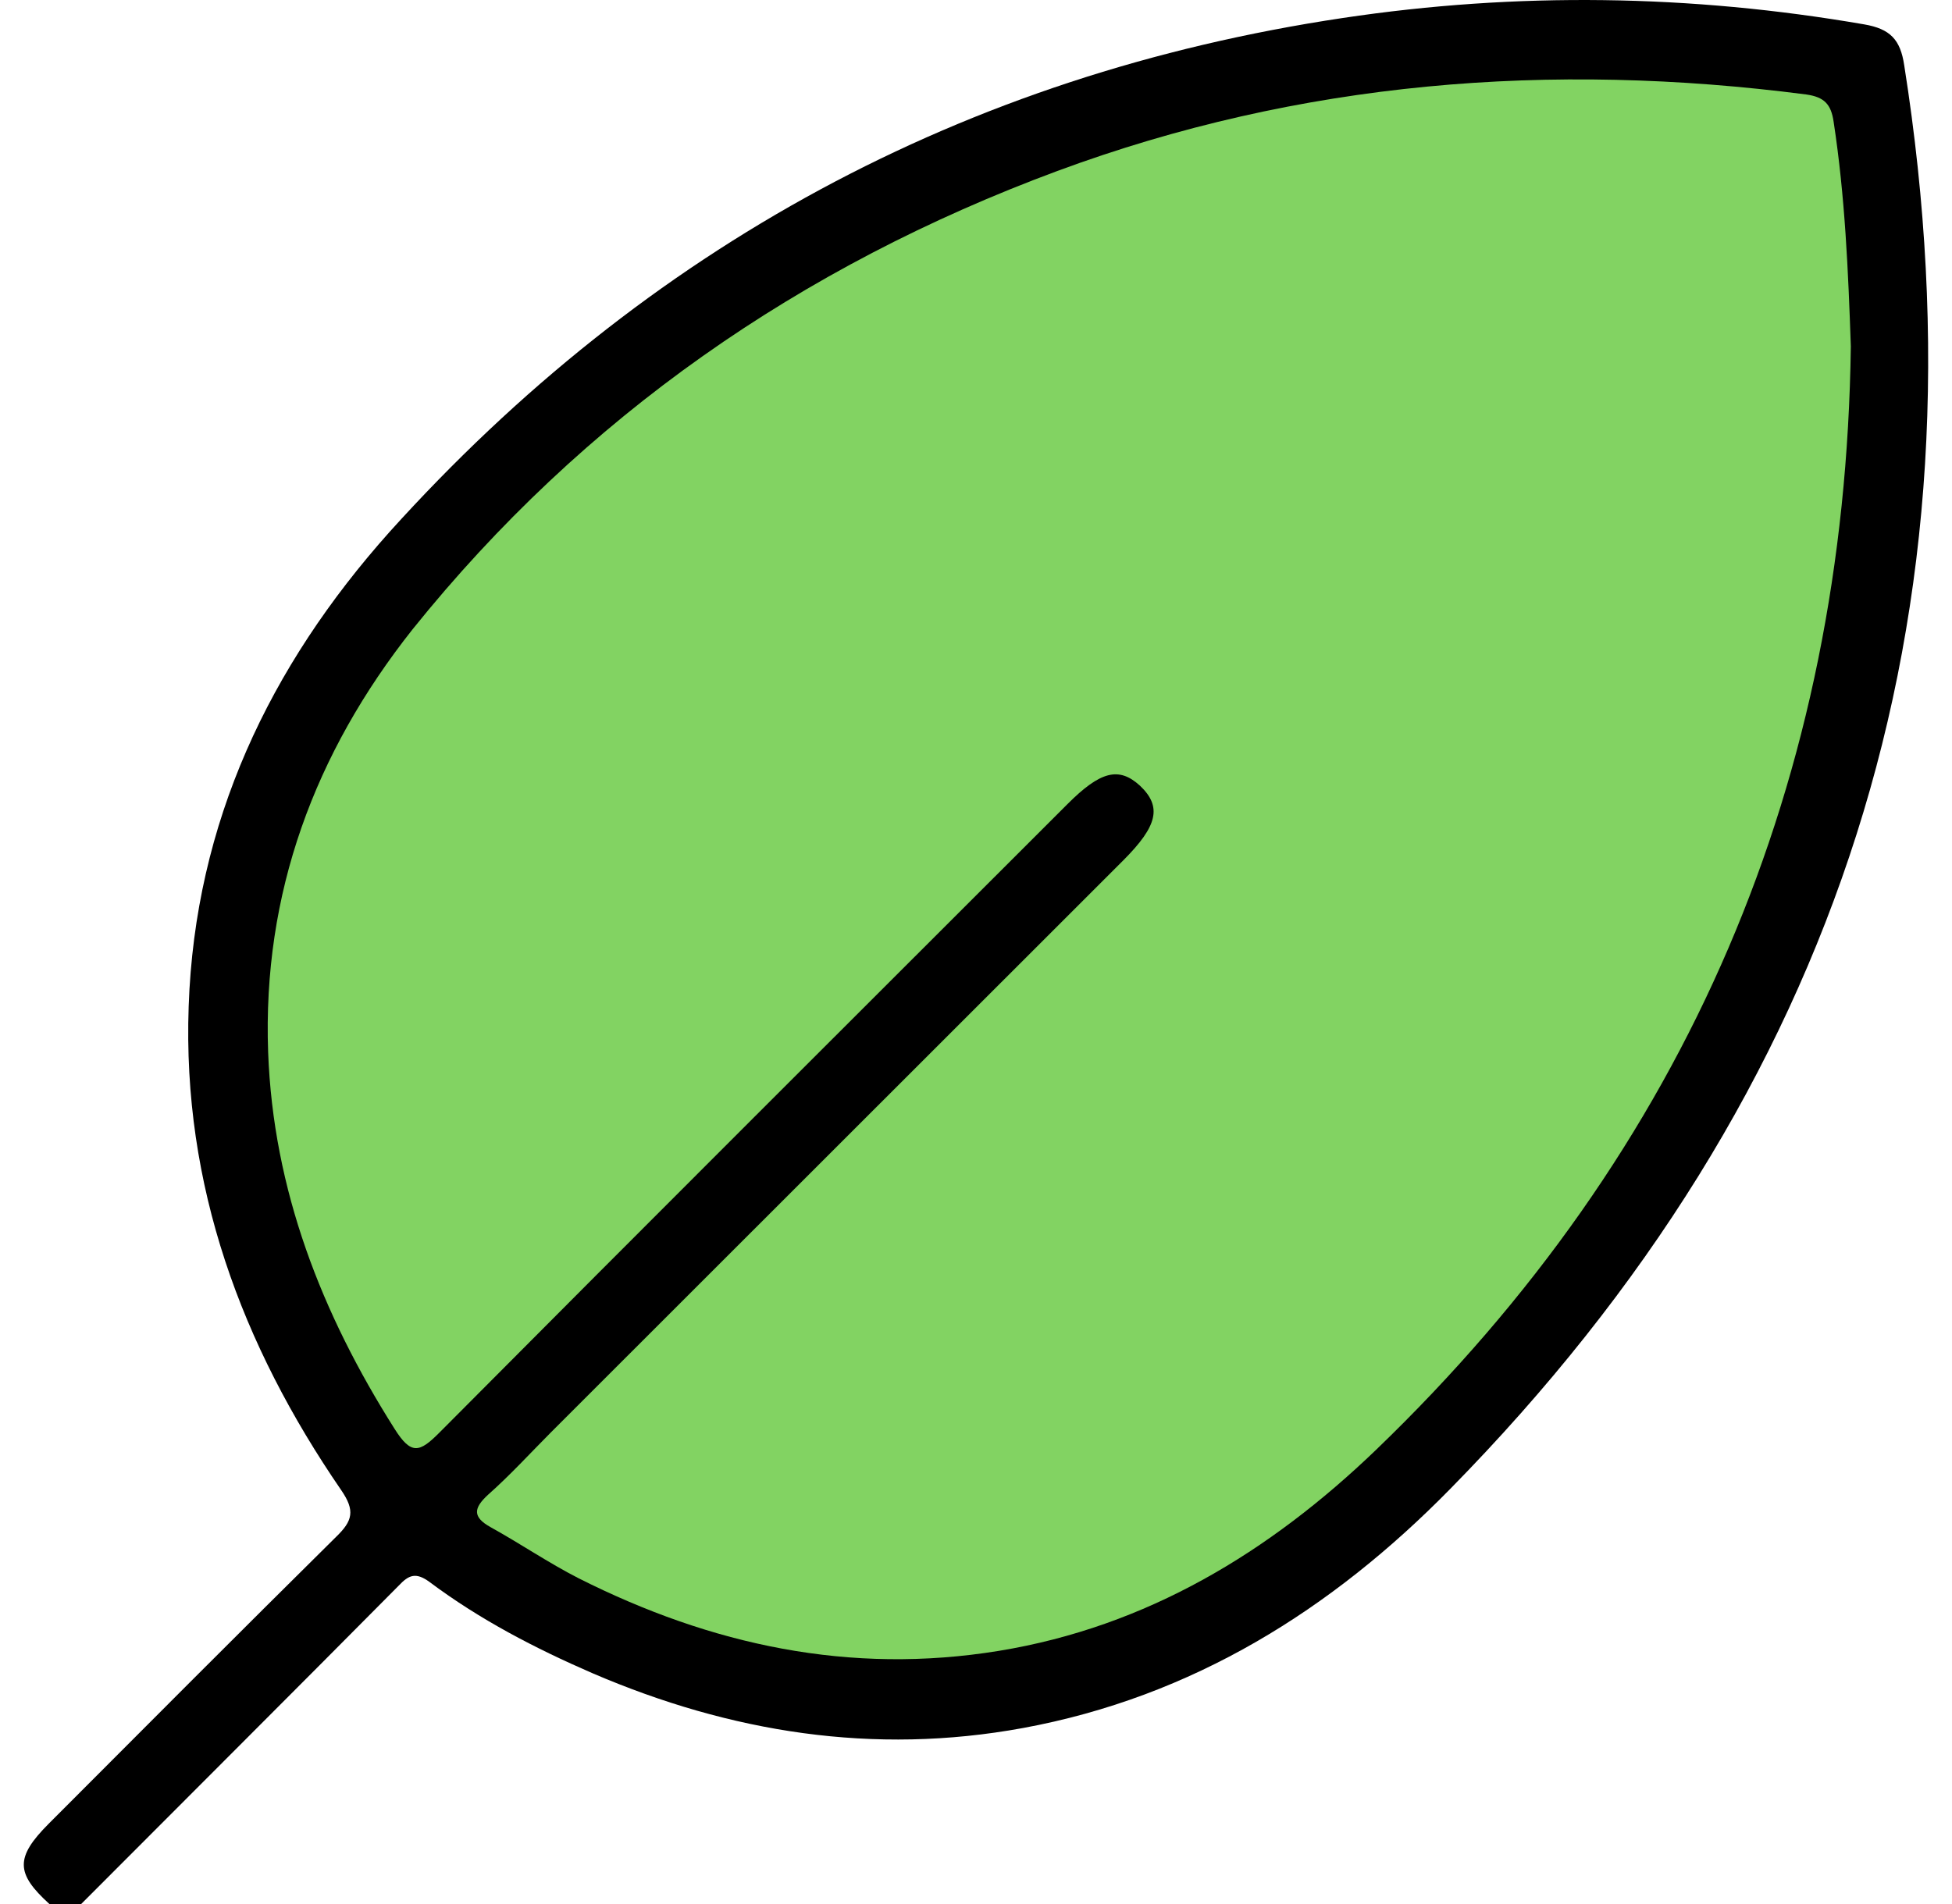
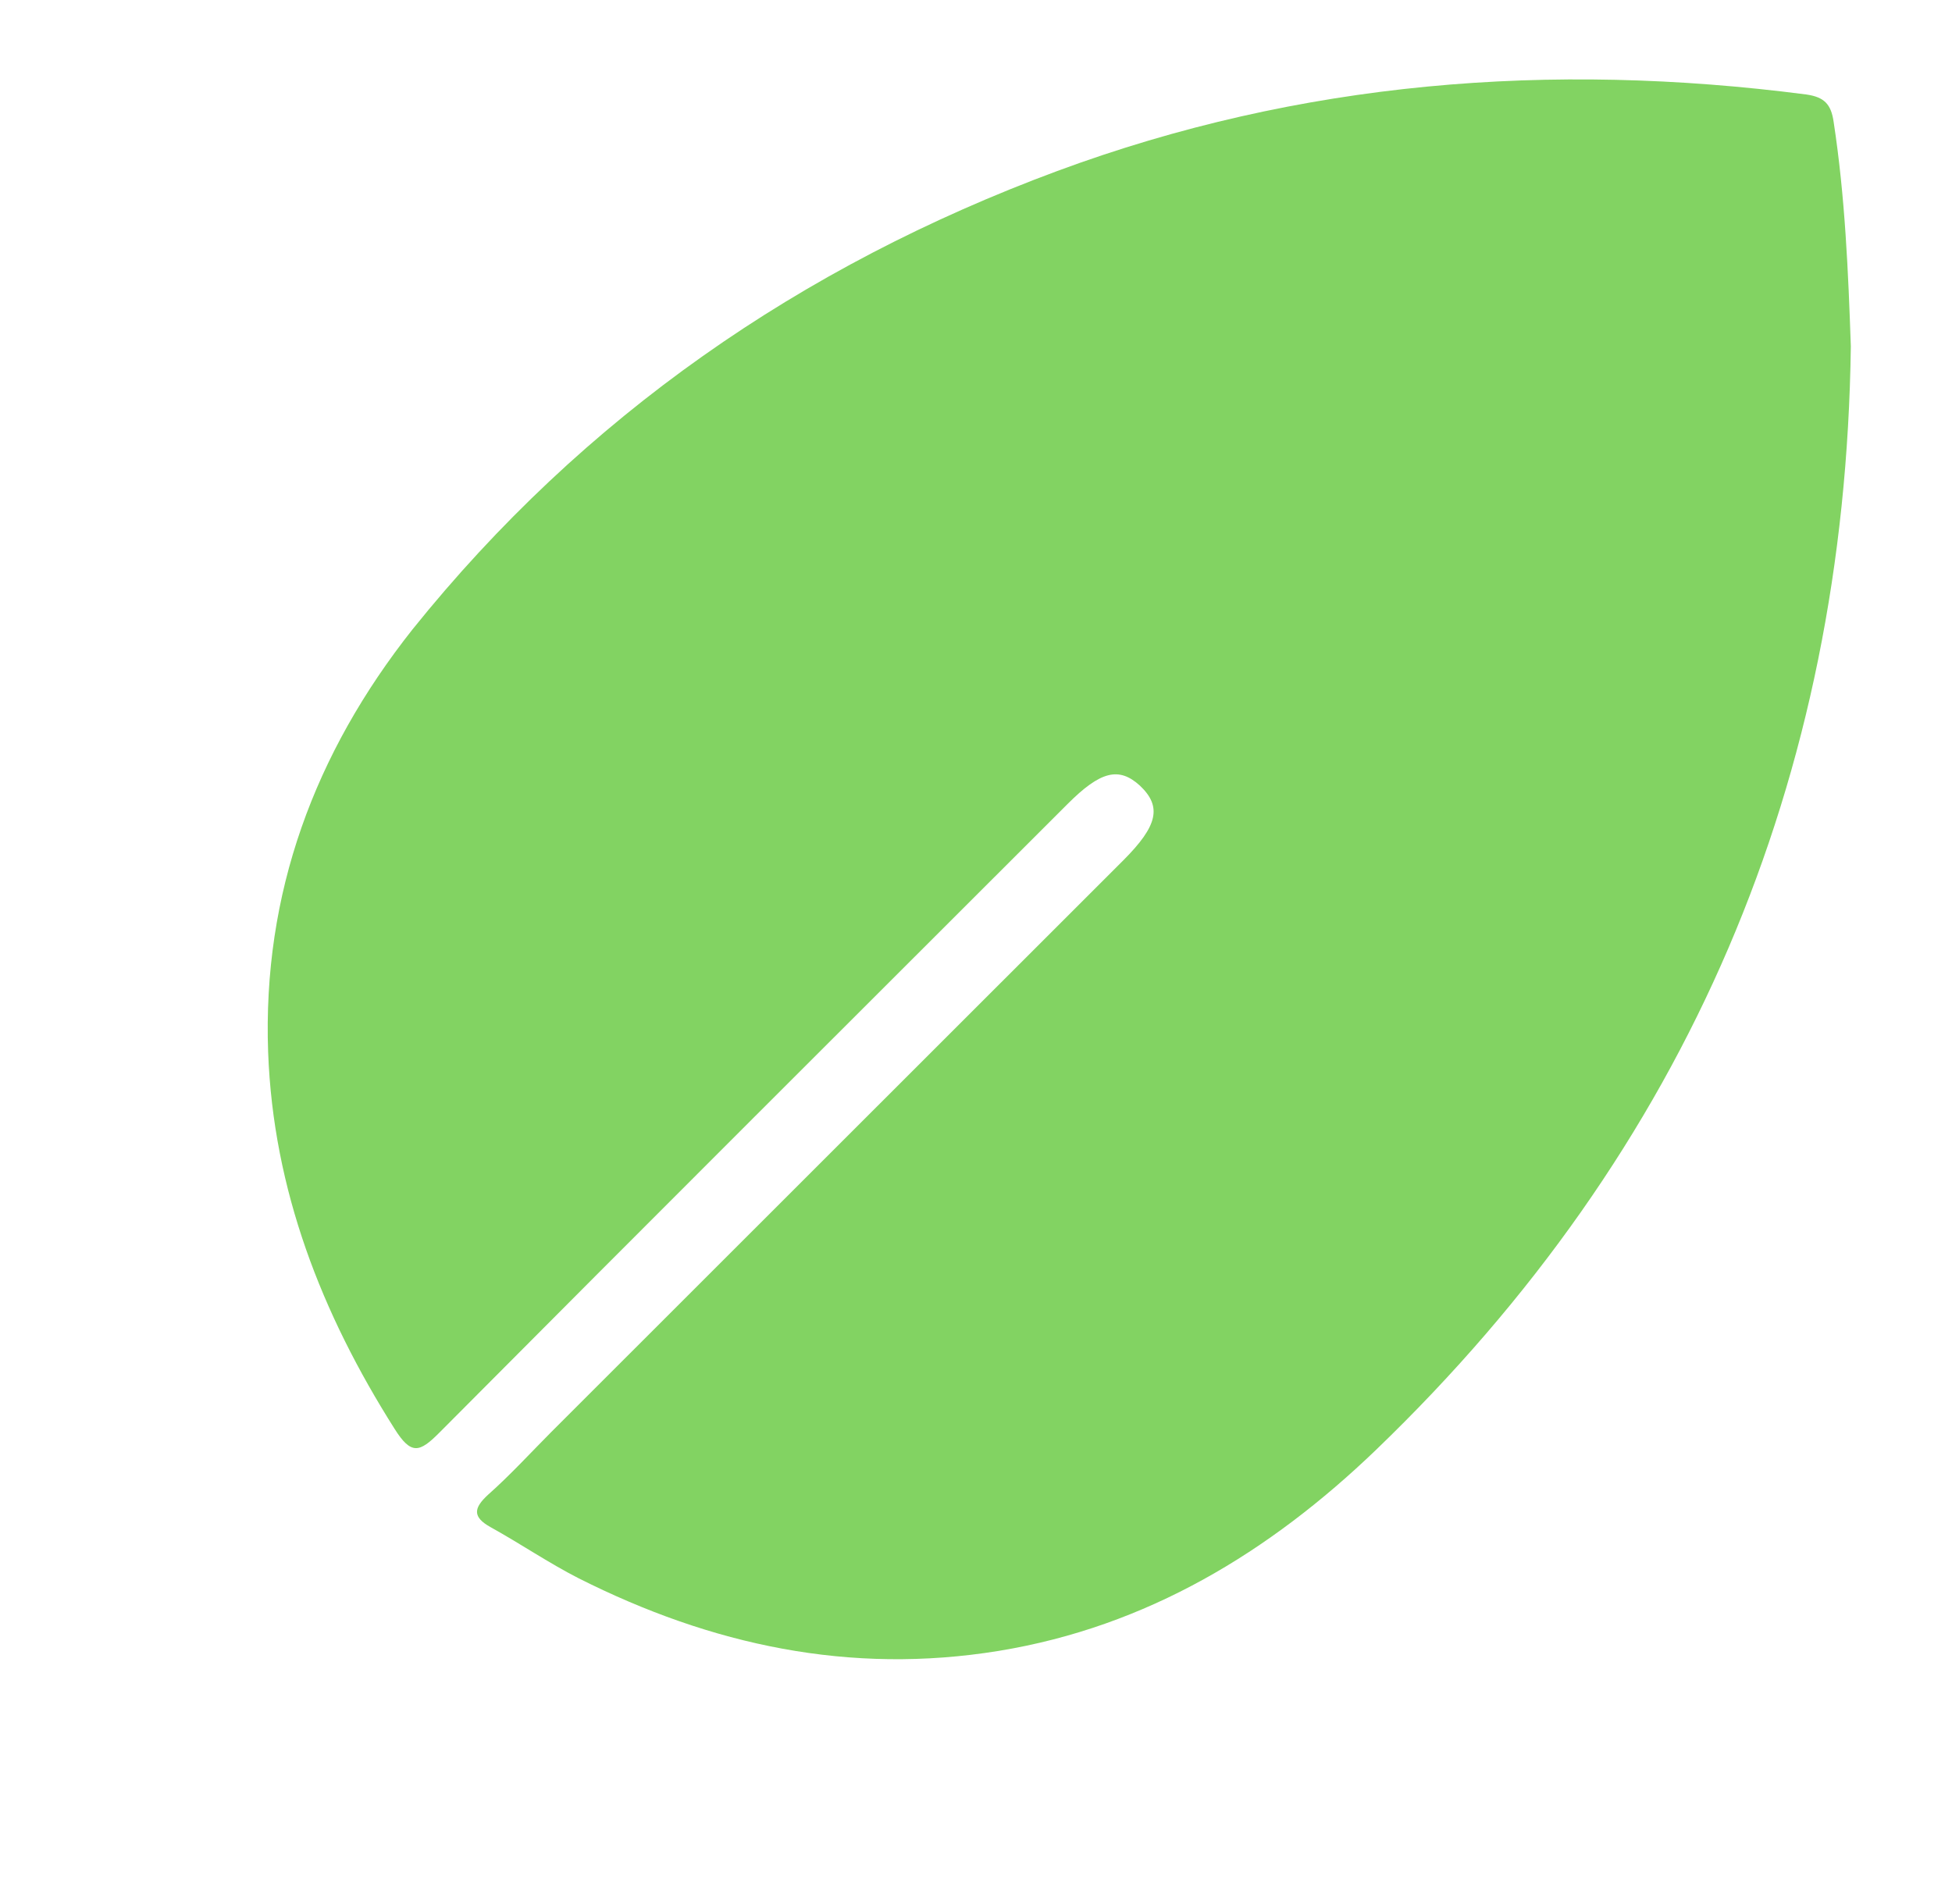
<svg xmlns="http://www.w3.org/2000/svg" width="41" height="40" viewBox="0 0 41 40" fill="none">
-   <path d="M1.038 40C0.33 39.357 0.316 39.022 1.024 38.312C3.028 36.303 5.044 34.28 7.061 32.285C7.408 31.95 7.462 31.735 7.168 31.307C5.071 28.253 3.829 24.904 3.963 21.14C4.096 17.282 5.659 14.001 8.183 11.174C13.565 5.2 20.243 1.57 28.203 0.378C31.863 -0.171 35.509 -0.118 39.155 0.512C39.703 0.606 39.916 0.833 39.996 1.369C41.826 12.942 38.674 22.922 30.46 31.28C27.976 33.812 25.051 35.647 21.485 36.303C18.347 36.879 15.342 36.397 12.444 35.151C11.241 34.629 10.079 34.026 9.024 33.236C8.731 33.021 8.584 33.088 8.37 33.316C6.153 35.553 3.922 37.776 1.705 40C1.478 40 1.265 40 1.038 40Z" fill="black" />
  <path d="M38.875 7.276C38.754 16.385 35.469 24.14 28.898 30.463C26.667 32.606 24.09 34.173 20.978 34.682C17.853 35.191 14.941 34.562 12.15 33.155C11.522 32.834 10.934 32.432 10.306 32.084C9.919 31.869 9.946 31.682 10.253 31.4C10.721 30.985 11.135 30.53 11.575 30.088C15.582 26.083 19.589 22.078 23.596 18.072C24.317 17.349 24.41 16.947 23.943 16.505C23.502 16.103 23.115 16.197 22.42 16.894C18.026 21.287 13.619 25.681 9.225 30.101C8.811 30.516 8.637 30.57 8.29 30.021C6.754 27.596 5.739 24.998 5.632 22.104C5.512 18.769 6.607 15.822 8.664 13.223C12.257 8.75 16.824 5.588 22.206 3.593C27.308 1.704 32.571 1.289 37.94 1.985C38.314 2.039 38.461 2.186 38.514 2.561C38.754 4.128 38.821 5.709 38.875 7.276Z" fill="#82D362" />
</svg>